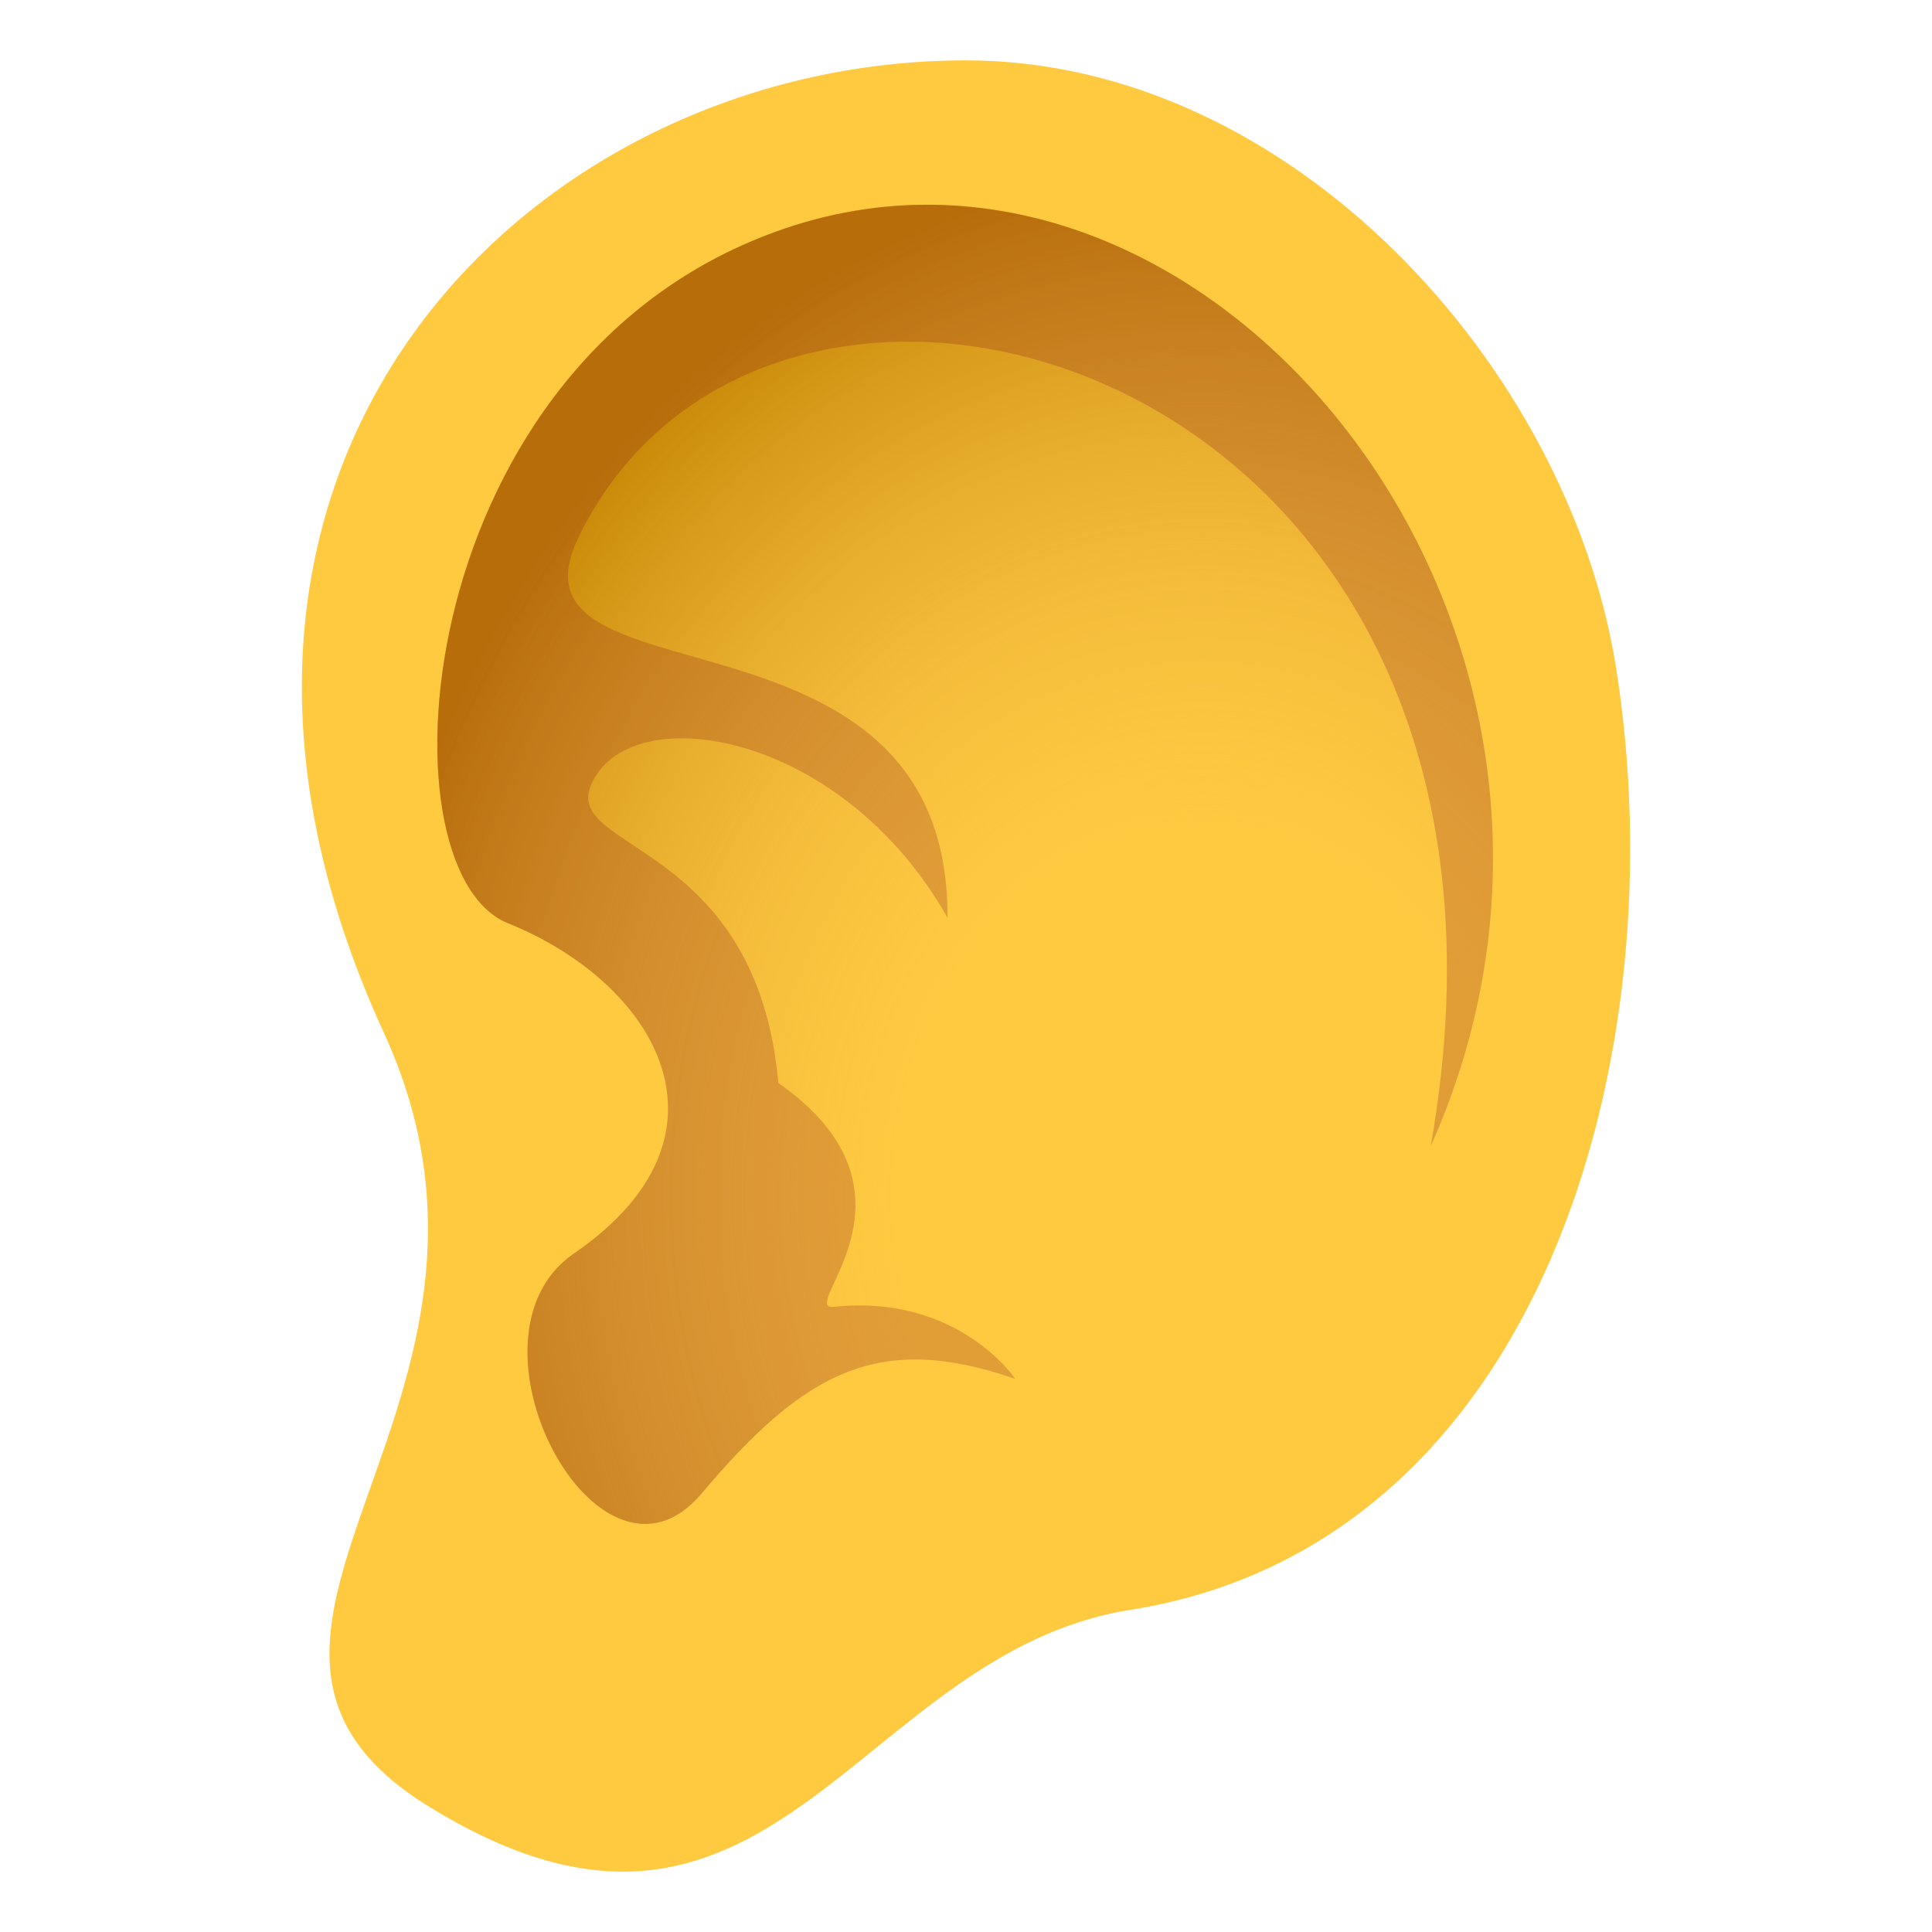
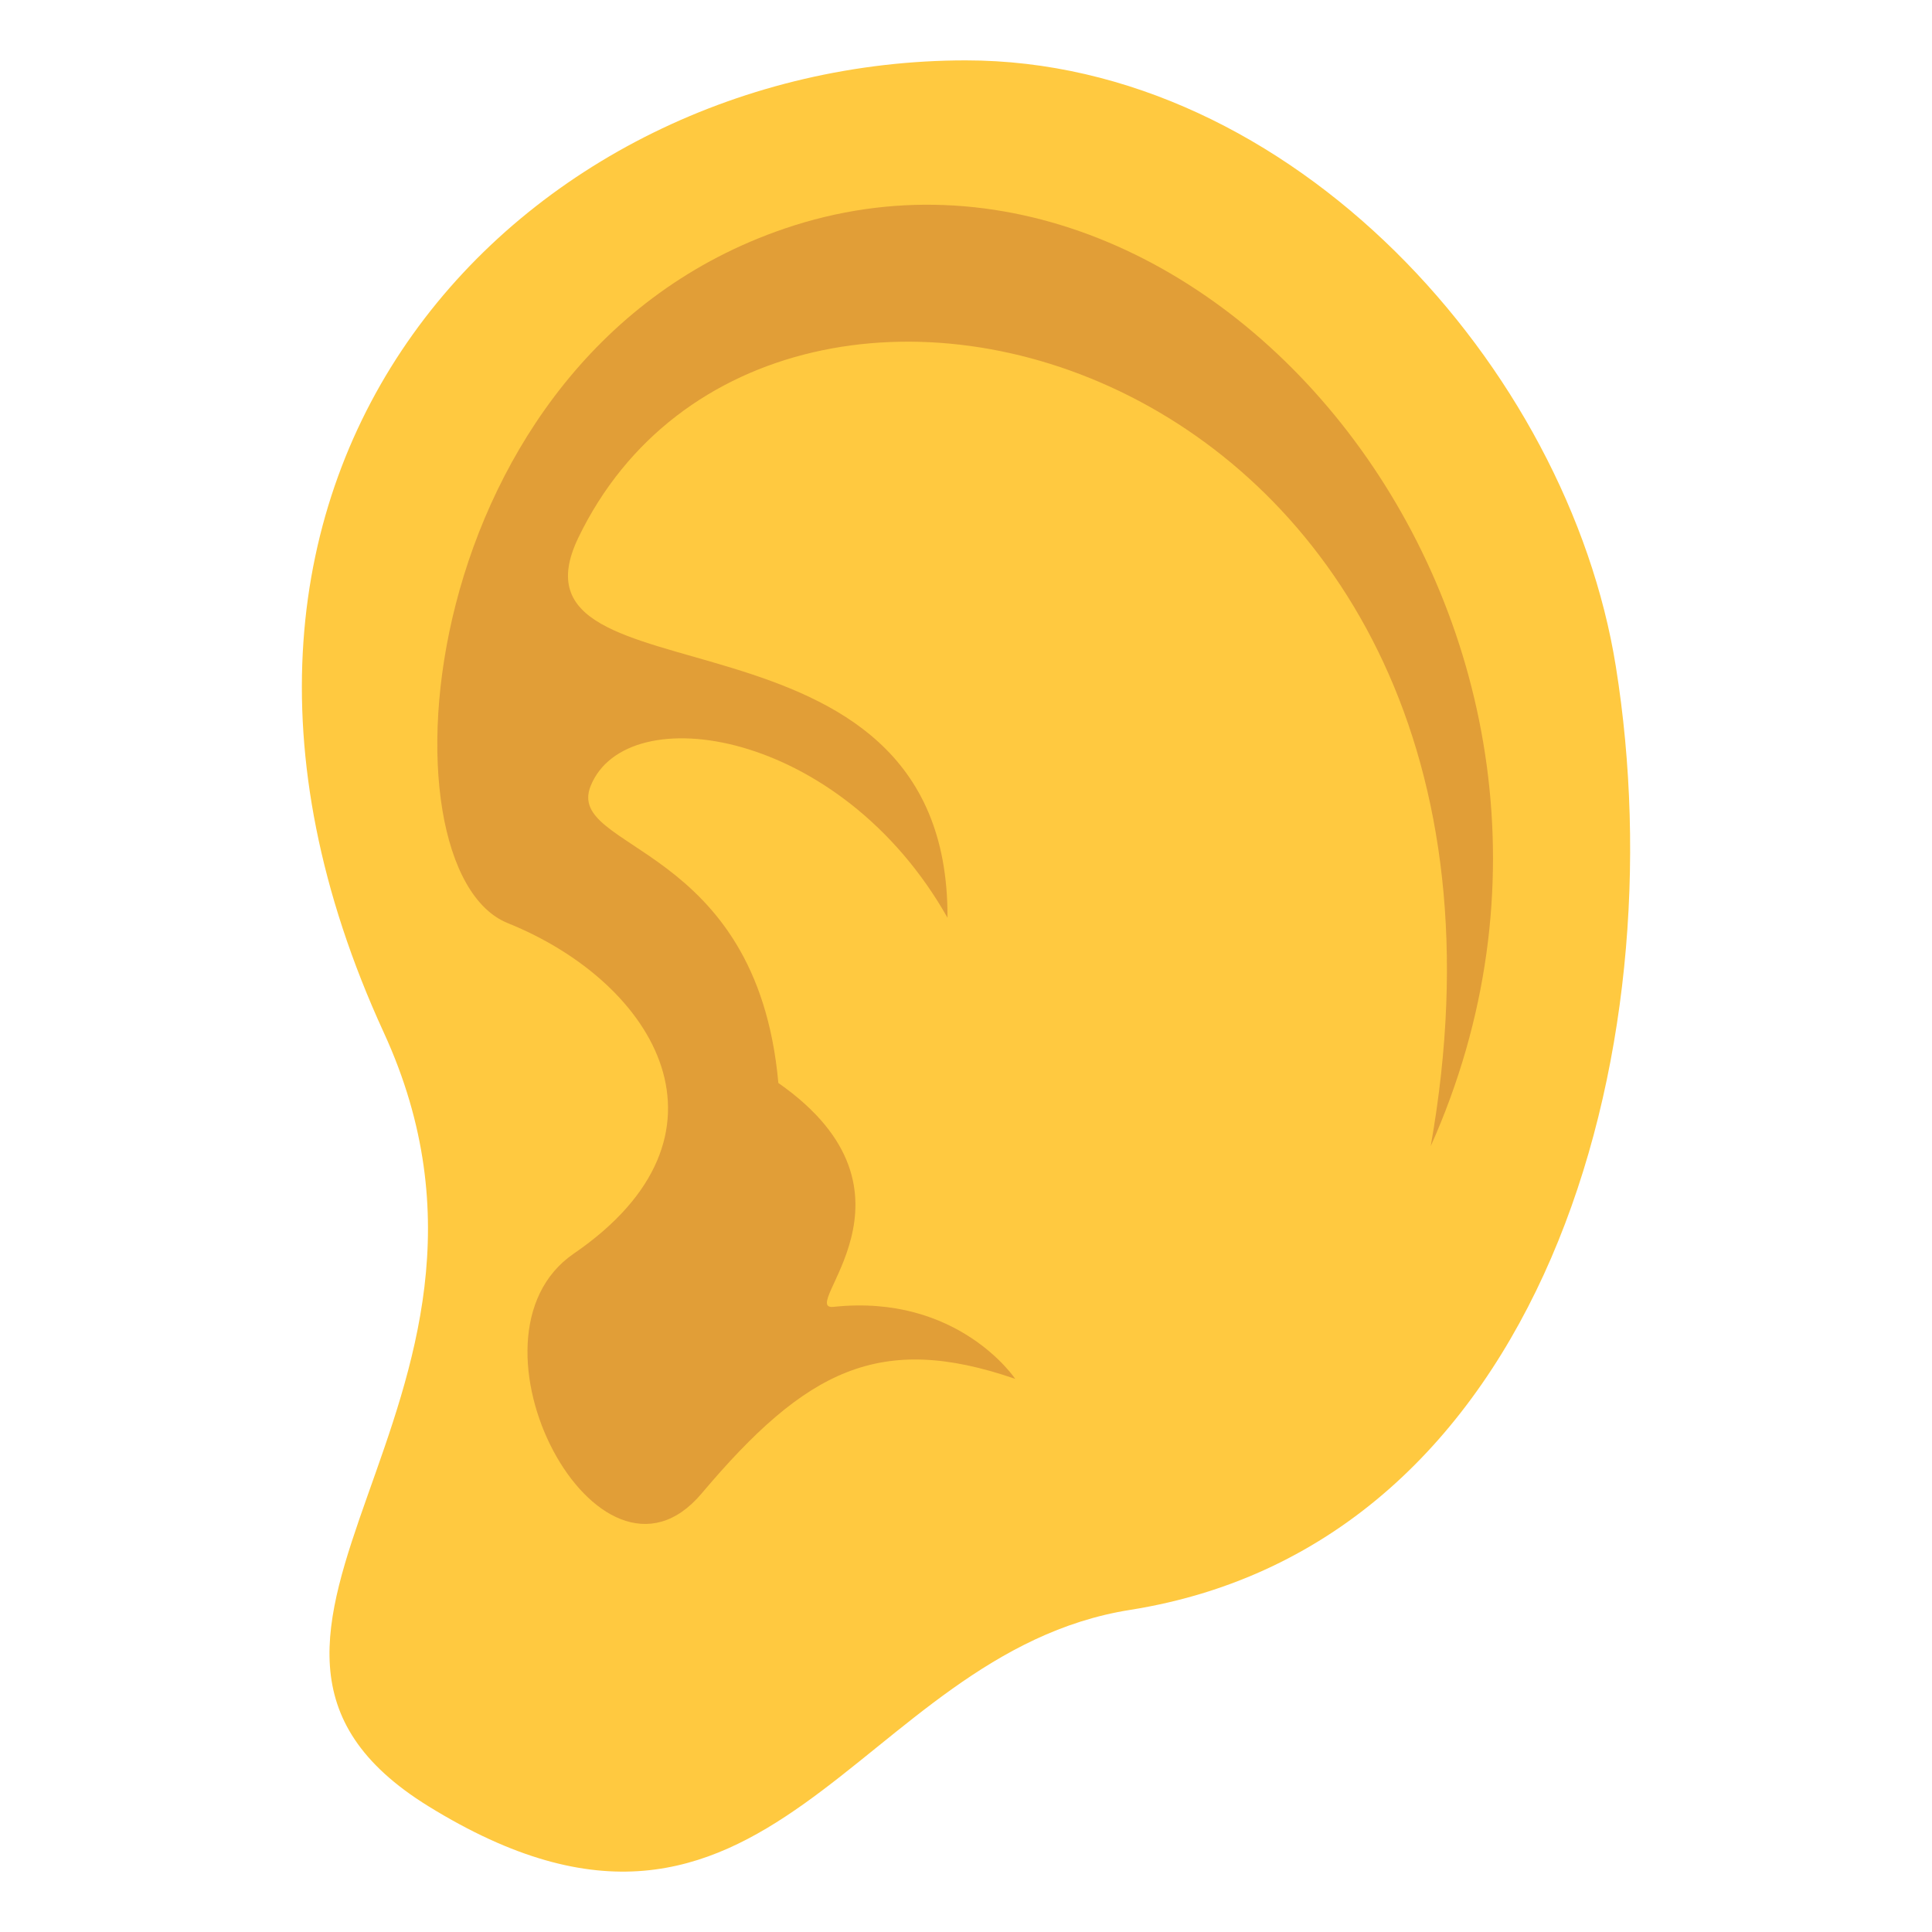
<svg xmlns="http://www.w3.org/2000/svg" xml:space="preserve" viewBox="0 0 64 64">
  <path fill="#FFC940" d="M12.715 34.208C4.102 15.459 17.467 2 31.993 2c10.795 0 19.952 10.177 21.534 20.079 2.047 12.752-2.396 29.08-16.092 31.251-9.106 1.443-11.922 13.5-23.247 6.502-9.066-5.603 4.191-13.289-1.473-25.624z" />
  <radialGradient id="a" cx="39.847" cy="39.417" r="32.534" gradientTransform="matrix(1 0 0 1.203 0 -7.805)" gradientUnits="userSpaceOnUse">
    <stop offset=".315" style="stop-color:#edb547;stop-opacity:0" />
    <stop offset=".867" style="stop-color:#c28100;stop-opacity:.9" />
  </radialGradient>
-   <path fill="url(#a)" d="M33.63 45.676s6.295-7.199 13.764-7.707c7.605-16.998-7.229-35.235-21.409-30.395-12.418 4.237-13.551 21.235-9.166 23.005 4.938 1.992 7.9 7.033 2.188 10.949-4.051 2.777.826 11.98 4.232 7.949 3.463-4.106 5.906-5.346 10.391-3.801z" />
-   <path fill="#8A1E1E" d="M33.63 45.676s-1.883-2.824-6.012-2.385c-1.262.137 3.412-3.75-1.834-7.416-.717-7.992-7.08-7.681-6.219-9.837 1.191-2.961 8.283-1.9 11.822 4.363.053-11.037-15-6.828-12.232-12.582 6.424-13.347 32.854-5.904 28.239 20.15 7.605-16.998-7.229-35.235-21.409-30.395-12.418 4.237-13.551 21.235-9.166 23.005 4.938 1.992 7.9 7.033 2.188 10.949-4.051 2.777.826 11.98 4.232 7.949 3.463-4.106 5.906-5.346 10.391-3.801z" opacity=".25" />
+   <path fill="#8A1E1E" d="M33.63 45.676s-1.883-2.824-6.012-2.385c-1.262.137 3.412-3.75-1.834-7.416-.717-7.992-7.08-7.681-6.219-9.837 1.191-2.961 8.283-1.9 11.822 4.363.053-11.037-15-6.828-12.232-12.582 6.424-13.347 32.854-5.904 28.239 20.15 7.605-16.998-7.229-35.235-21.409-30.395-12.418 4.237-13.551 21.235-9.166 23.005 4.938 1.992 7.9 7.033 2.188 10.949-4.051 2.777.826 11.98 4.232 7.949 3.463-4.106 5.906-5.346 10.391-3.801" opacity=".25" />
</svg>